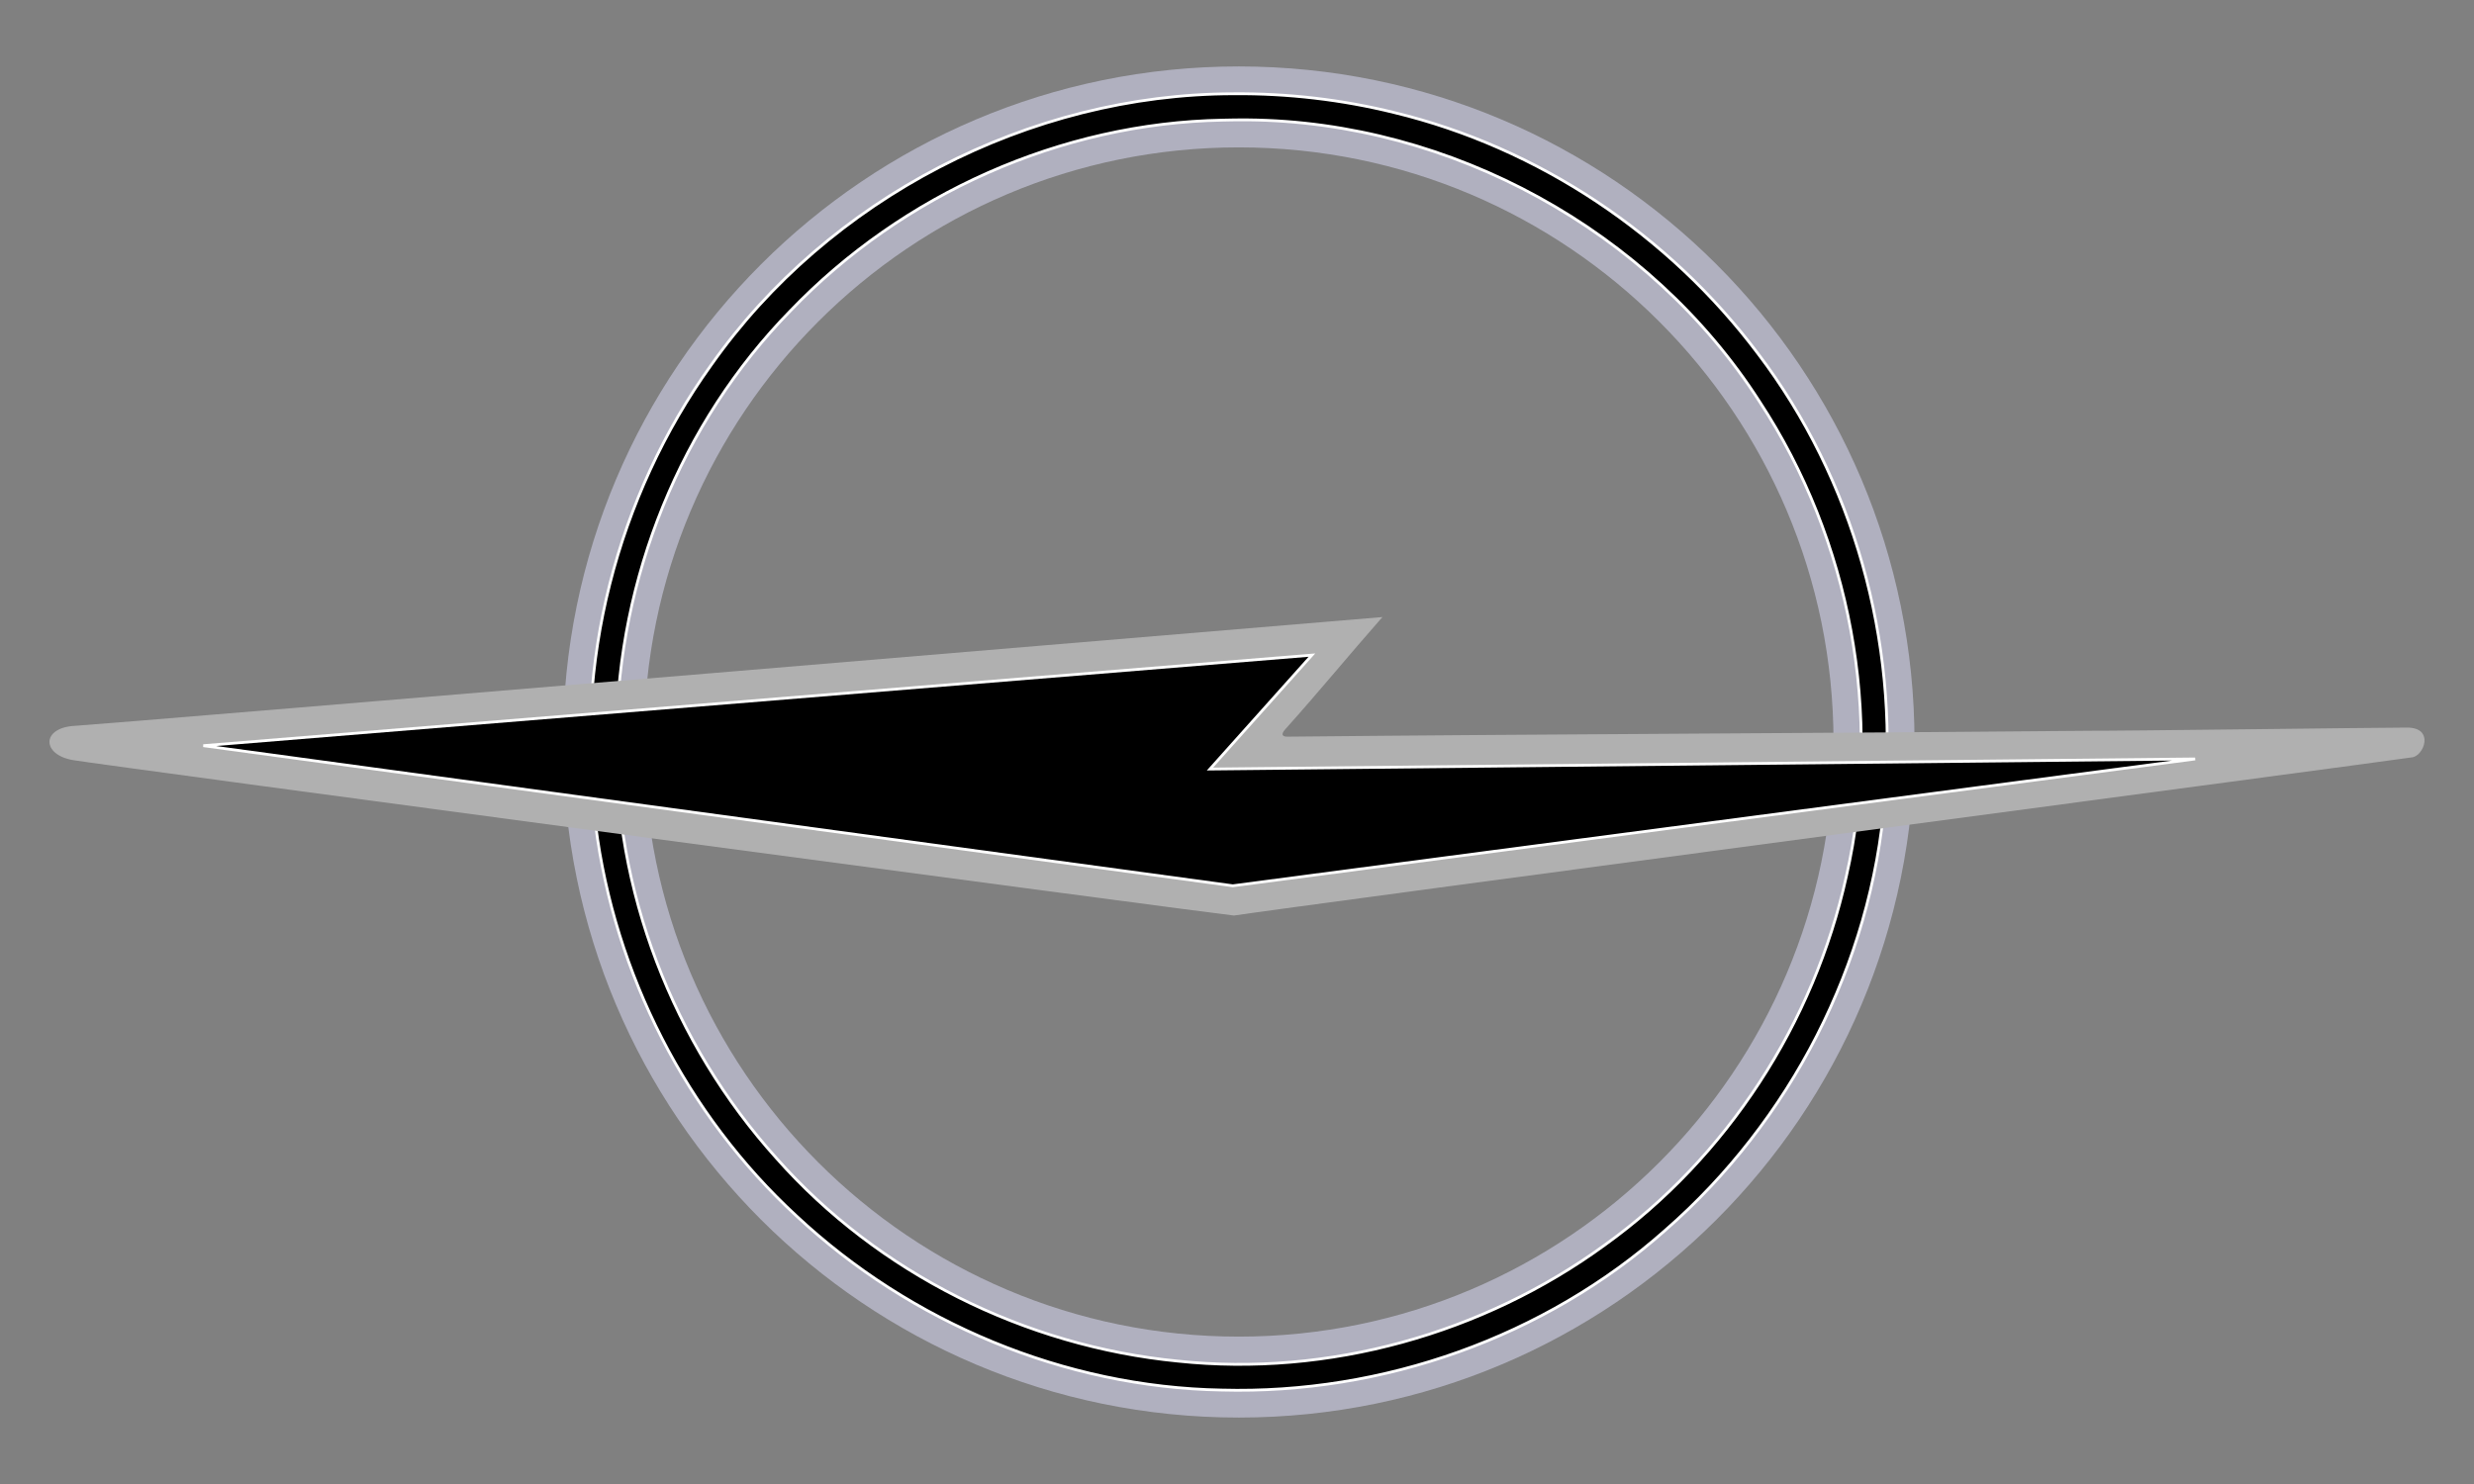
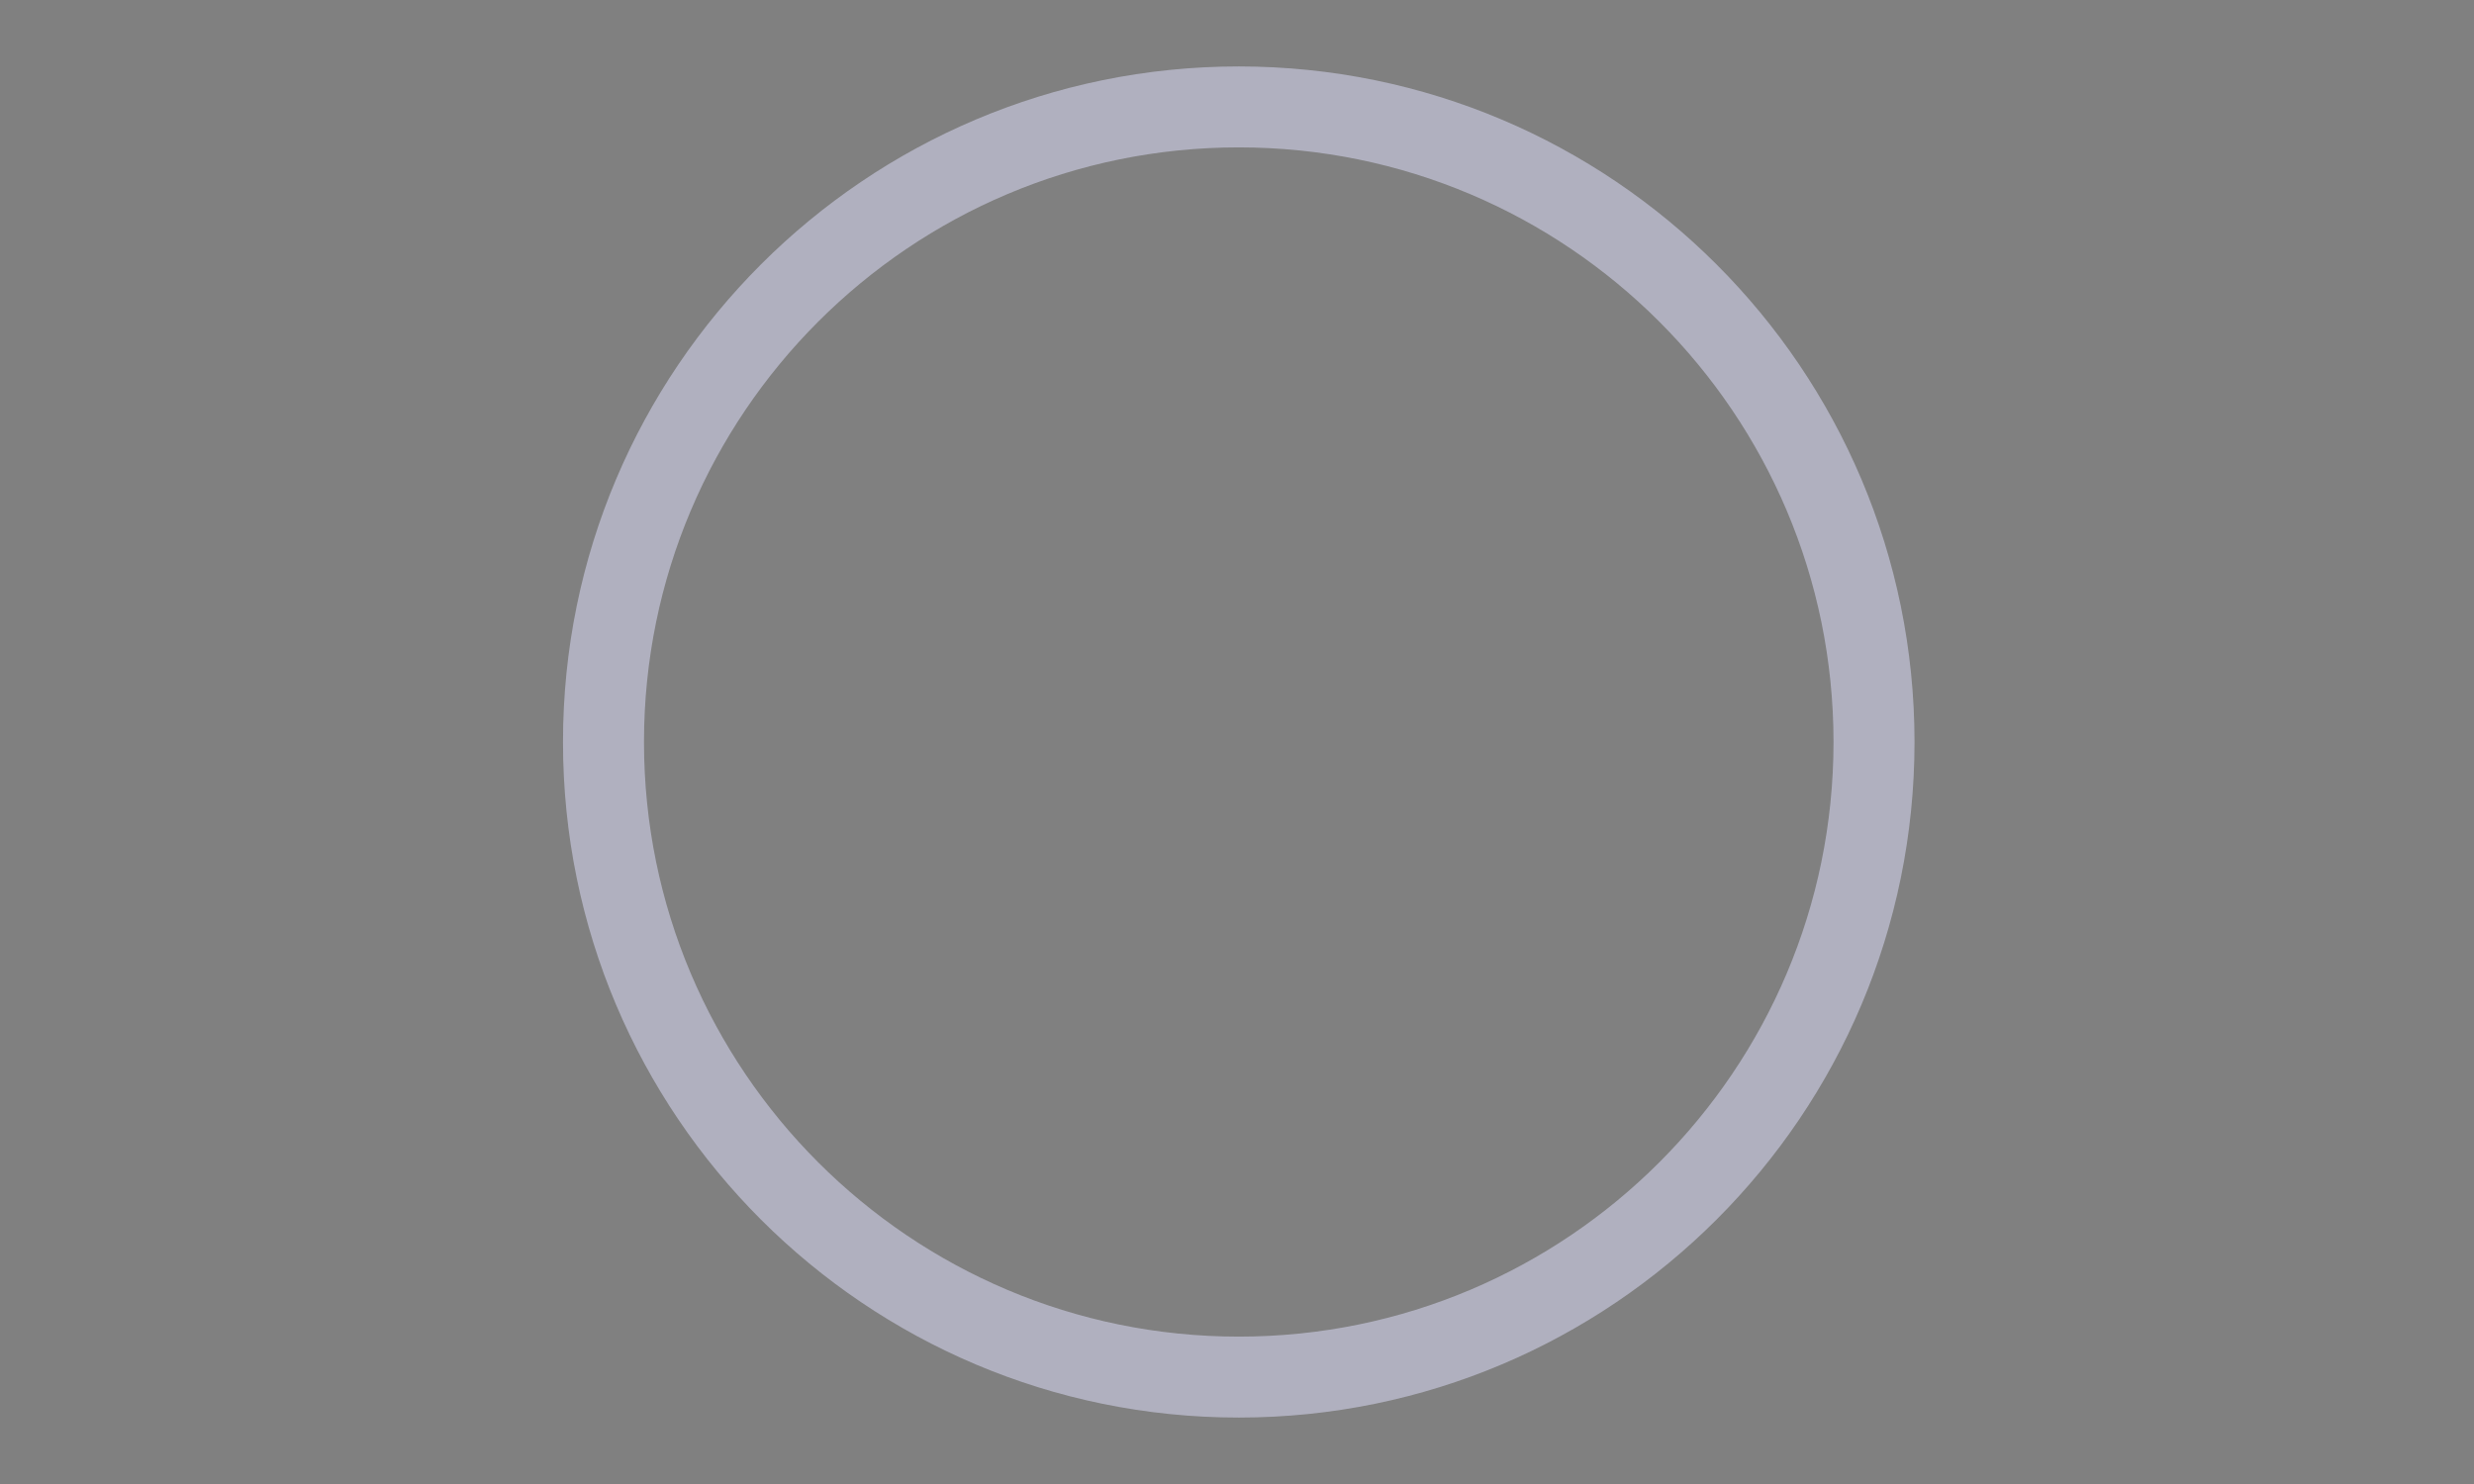
<svg xmlns="http://www.w3.org/2000/svg" xmlns:ns1="http://sodipodi.sourceforge.net/DTD/sodipodi-0.dtd" xmlns:ns2="http://www.inkscape.org/namespaces/inkscape" width="885.827" height="531.496" id="svg2" ns1:version="0.32" ns2:version="0.46" version="1.0" style="display:inline" ns1:docname="Opel_Logo_1964.svg" ns2:output_extension="org.inkscape.output.svg.inkscape">
  <rect width="100%" height="100%" fill="#808080" stroke="none" />
  <defs id="defs4">
    <ns2:perspective ns1:type="inkscape:persp3d" ns2:vp_x="0 : 526.18109 : 1" ns2:vp_y="0 : 1000 : 0" ns2:vp_z="744.09448 : 526.18109 : 1" ns2:persp3d-origin="372.04724 : 350.78739 : 1" id="perspective10" />
    <ns2:perspective id="perspective2390" ns2:persp3d-origin="372.04724 : 350.78739 : 1" ns2:vp_z="744.09448 : 526.18109 : 1" ns2:vp_y="0 : 1000 : 0" ns2:vp_x="0 : 526.18109 : 1" ns1:type="inkscape:persp3d" />
  </defs>
  <ns1:namedview id="base" pagecolor="#ffffff" bordercolor="#666666" borderopacity="1.0" ns2:pageopacity="0.0" ns2:pageshadow="2" ns2:zoom="0.98994949" ns2:cx="273.32909" ns2:cy="276.95342" ns2:document-units="px" ns2:current-layer="layer2" showgrid="false" ns2:window-width="1280" ns2:window-height="728" ns2:window-x="0" ns2:window-y="0" units="cm" />
  <g ns2:groupmode="layer" id="layer2" ns2:label="zeichnung" style="opacity:1;display:inline">
    <path style="fill:#b0b0bf;fill-opacity:1;stroke:none;stroke-width:1;stroke-linecap:round;stroke-linejoin:bevel;stroke-miterlimit:4;stroke-dasharray:none;stroke-dashoffset:0;stroke-opacity:1" d="M 443.542,23.795 C 309.982,23.795 201.583,132.194 201.583,265.753 C 201.583,399.313 309.982,507.701 443.542,507.701 C 577.101,507.701 685.5,399.313 685.5,265.753 C 685.5,132.194 577.101,23.795 443.542,23.795 z M 443.542,52.785 C 561.096,52.785 656.499,148.199 656.499,265.753 C 656.499,383.308 561.096,478.711 443.542,478.711 C 325.987,478.711 230.584,383.308 230.584,265.753 C 230.584,148.199 325.987,52.785 443.542,52.785 z" id="path2396" />
-     <path style="fill:#000000;fill-opacity:1;stroke:#ffffff;stroke-width:1;stroke-linecap:round;stroke-linejoin:bevel;stroke-miterlimit:4;stroke-dasharray:none;stroke-dashoffset:0;stroke-opacity:1" d="M 441.639,33.583 C 368.534,33.653 296.618,71.08 254.622,130.756 C 220.856,177.894 205.399,237.953 213.274,295.561 C 220.046,348.705 245.785,399.177 285.101,435.419 C 326.007,473.693 381.163,496.853 437.439,497.849 C 495.116,499.416 553.254,478.896 596.366,440.513 C 640.906,401.625 670.182,345.213 674.849,286.01 C 679.809,229.673 663.67,171.669 629.439,126.634 C 597.615,84.172 550.911,52.824 499.234,40.316 C 480.435,35.666 461.028,33.414 441.639,33.583 z M 446.8,42.932 C 519.558,43.575 590.797,82.649 630.05,143.887 C 662.491,193.319 674.334,256.028 661.105,313.818 C 649.541,366.374 618.372,414.491 574.621,445.88 C 531.011,477.696 475.601,493.183 421.78,487.492 C 367.043,482.161 314.455,455.984 277.978,414.767 C 241,373.746 219.667,318.684 220.751,263.315 C 221.31,207.218 243.778,151.365 283.02,111.312 C 323.034,69.557 379.849,44.049 437.855,43.022 C 440.836,42.938 443.818,42.913 446.8,42.932 z" id="path3173" />
-     <path style="fill:#b0b0b0;fill-opacity:1;fill-rule:evenodd;stroke:none;stroke-width:1px;stroke-linecap:butt;stroke-linejoin:miter;stroke-opacity:1" d="M 26.999,259.945 C 14.784,260.477 14.755,270.286 26.143,272.234 C 34.491,273.758 436.399,327.471 441.829,327.9 C 460.54,324.995 855.598,272.524 863.421,271.274 C 867.826,271.044 871.957,260.536 861.798,260.587 C 851.967,260.596 758.4,261.799 748.499,261.723 C 652.554,262.633 557.298,262.873 461.353,263.832 C 459.245,263.95 458.39,263.157 460.226,261.16 C 472.303,247.687 483.022,234.578 494.984,221.001 C 494.408,221.048 36.38,259.468 26.999,259.945 z" id="path3206" ns1:nodetypes="cccccccccc" />
-     <path style="fill:#000000;fill-opacity:1;fill-rule:evenodd;stroke:#ffffff;stroke-width:1px;stroke-linecap:butt;stroke-linejoin:miter;stroke-opacity:1" d="M 72.8,267.063 L 469.726,234.631 L 433.233,275.436 L 785.979,271.812 L 441.419,317.241 L 72.8,267.063 z" id="path3203" ns1:nodetypes="cccccc" />
  </g>
</svg>